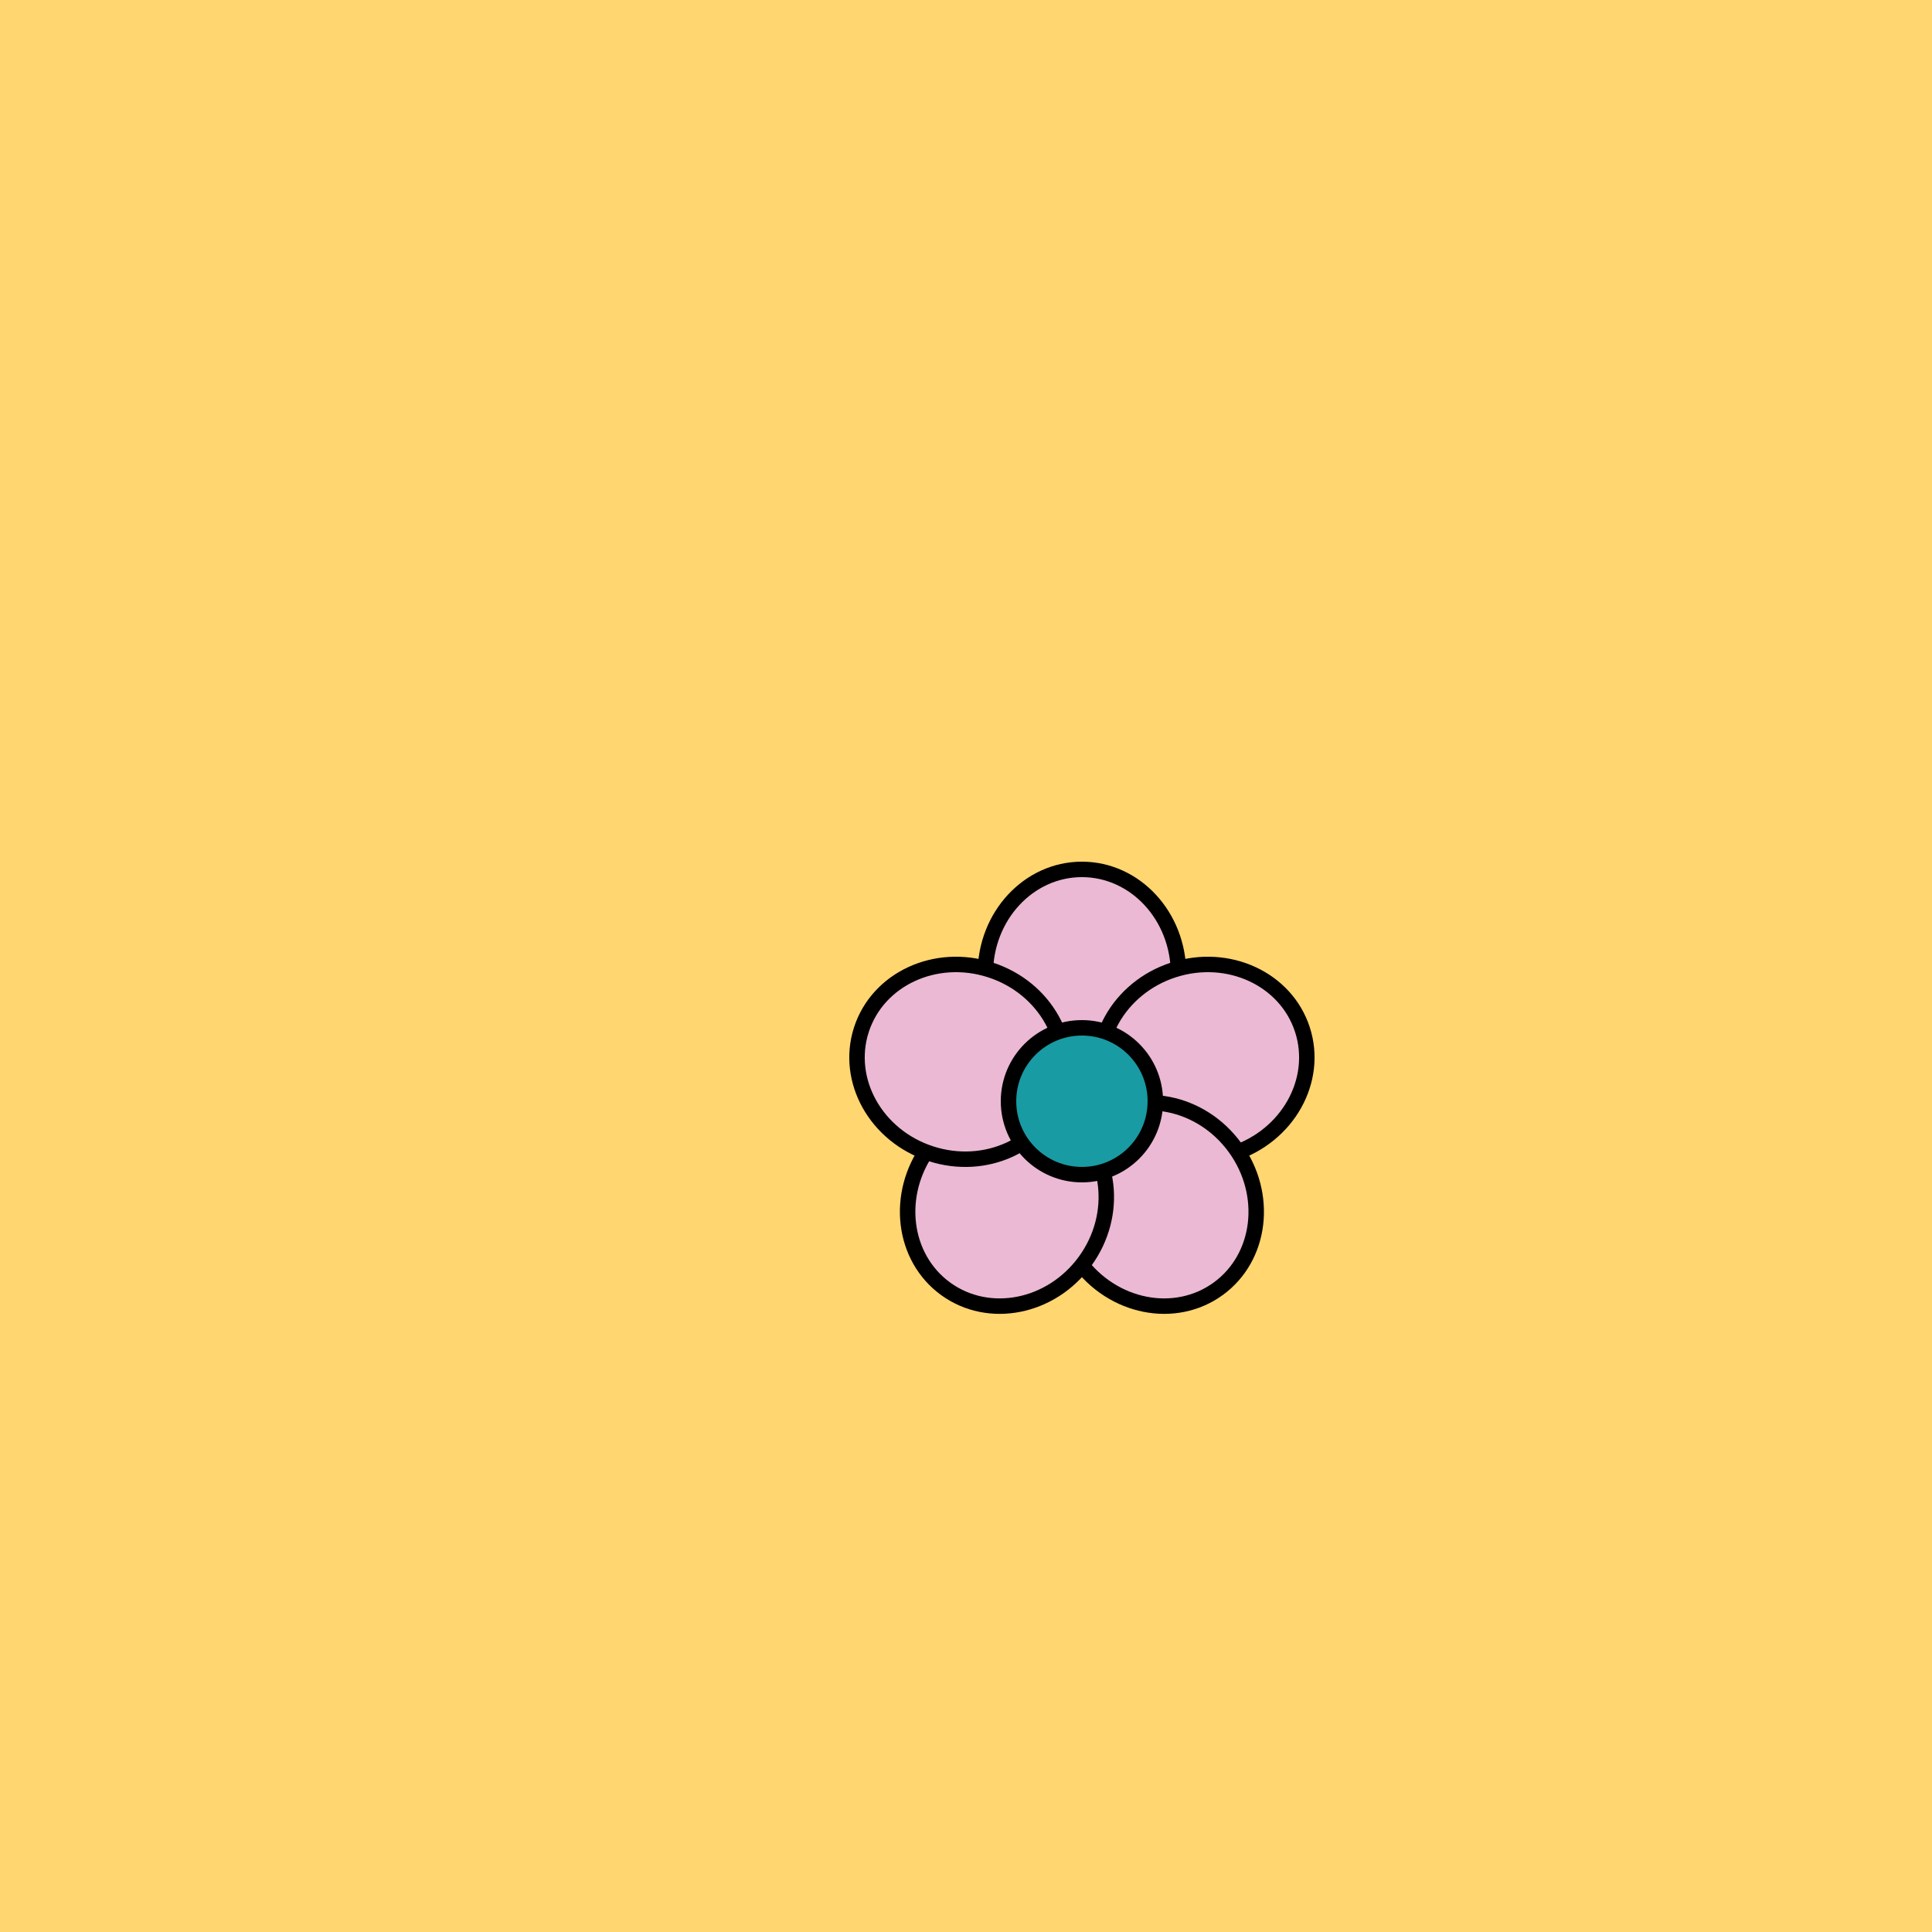
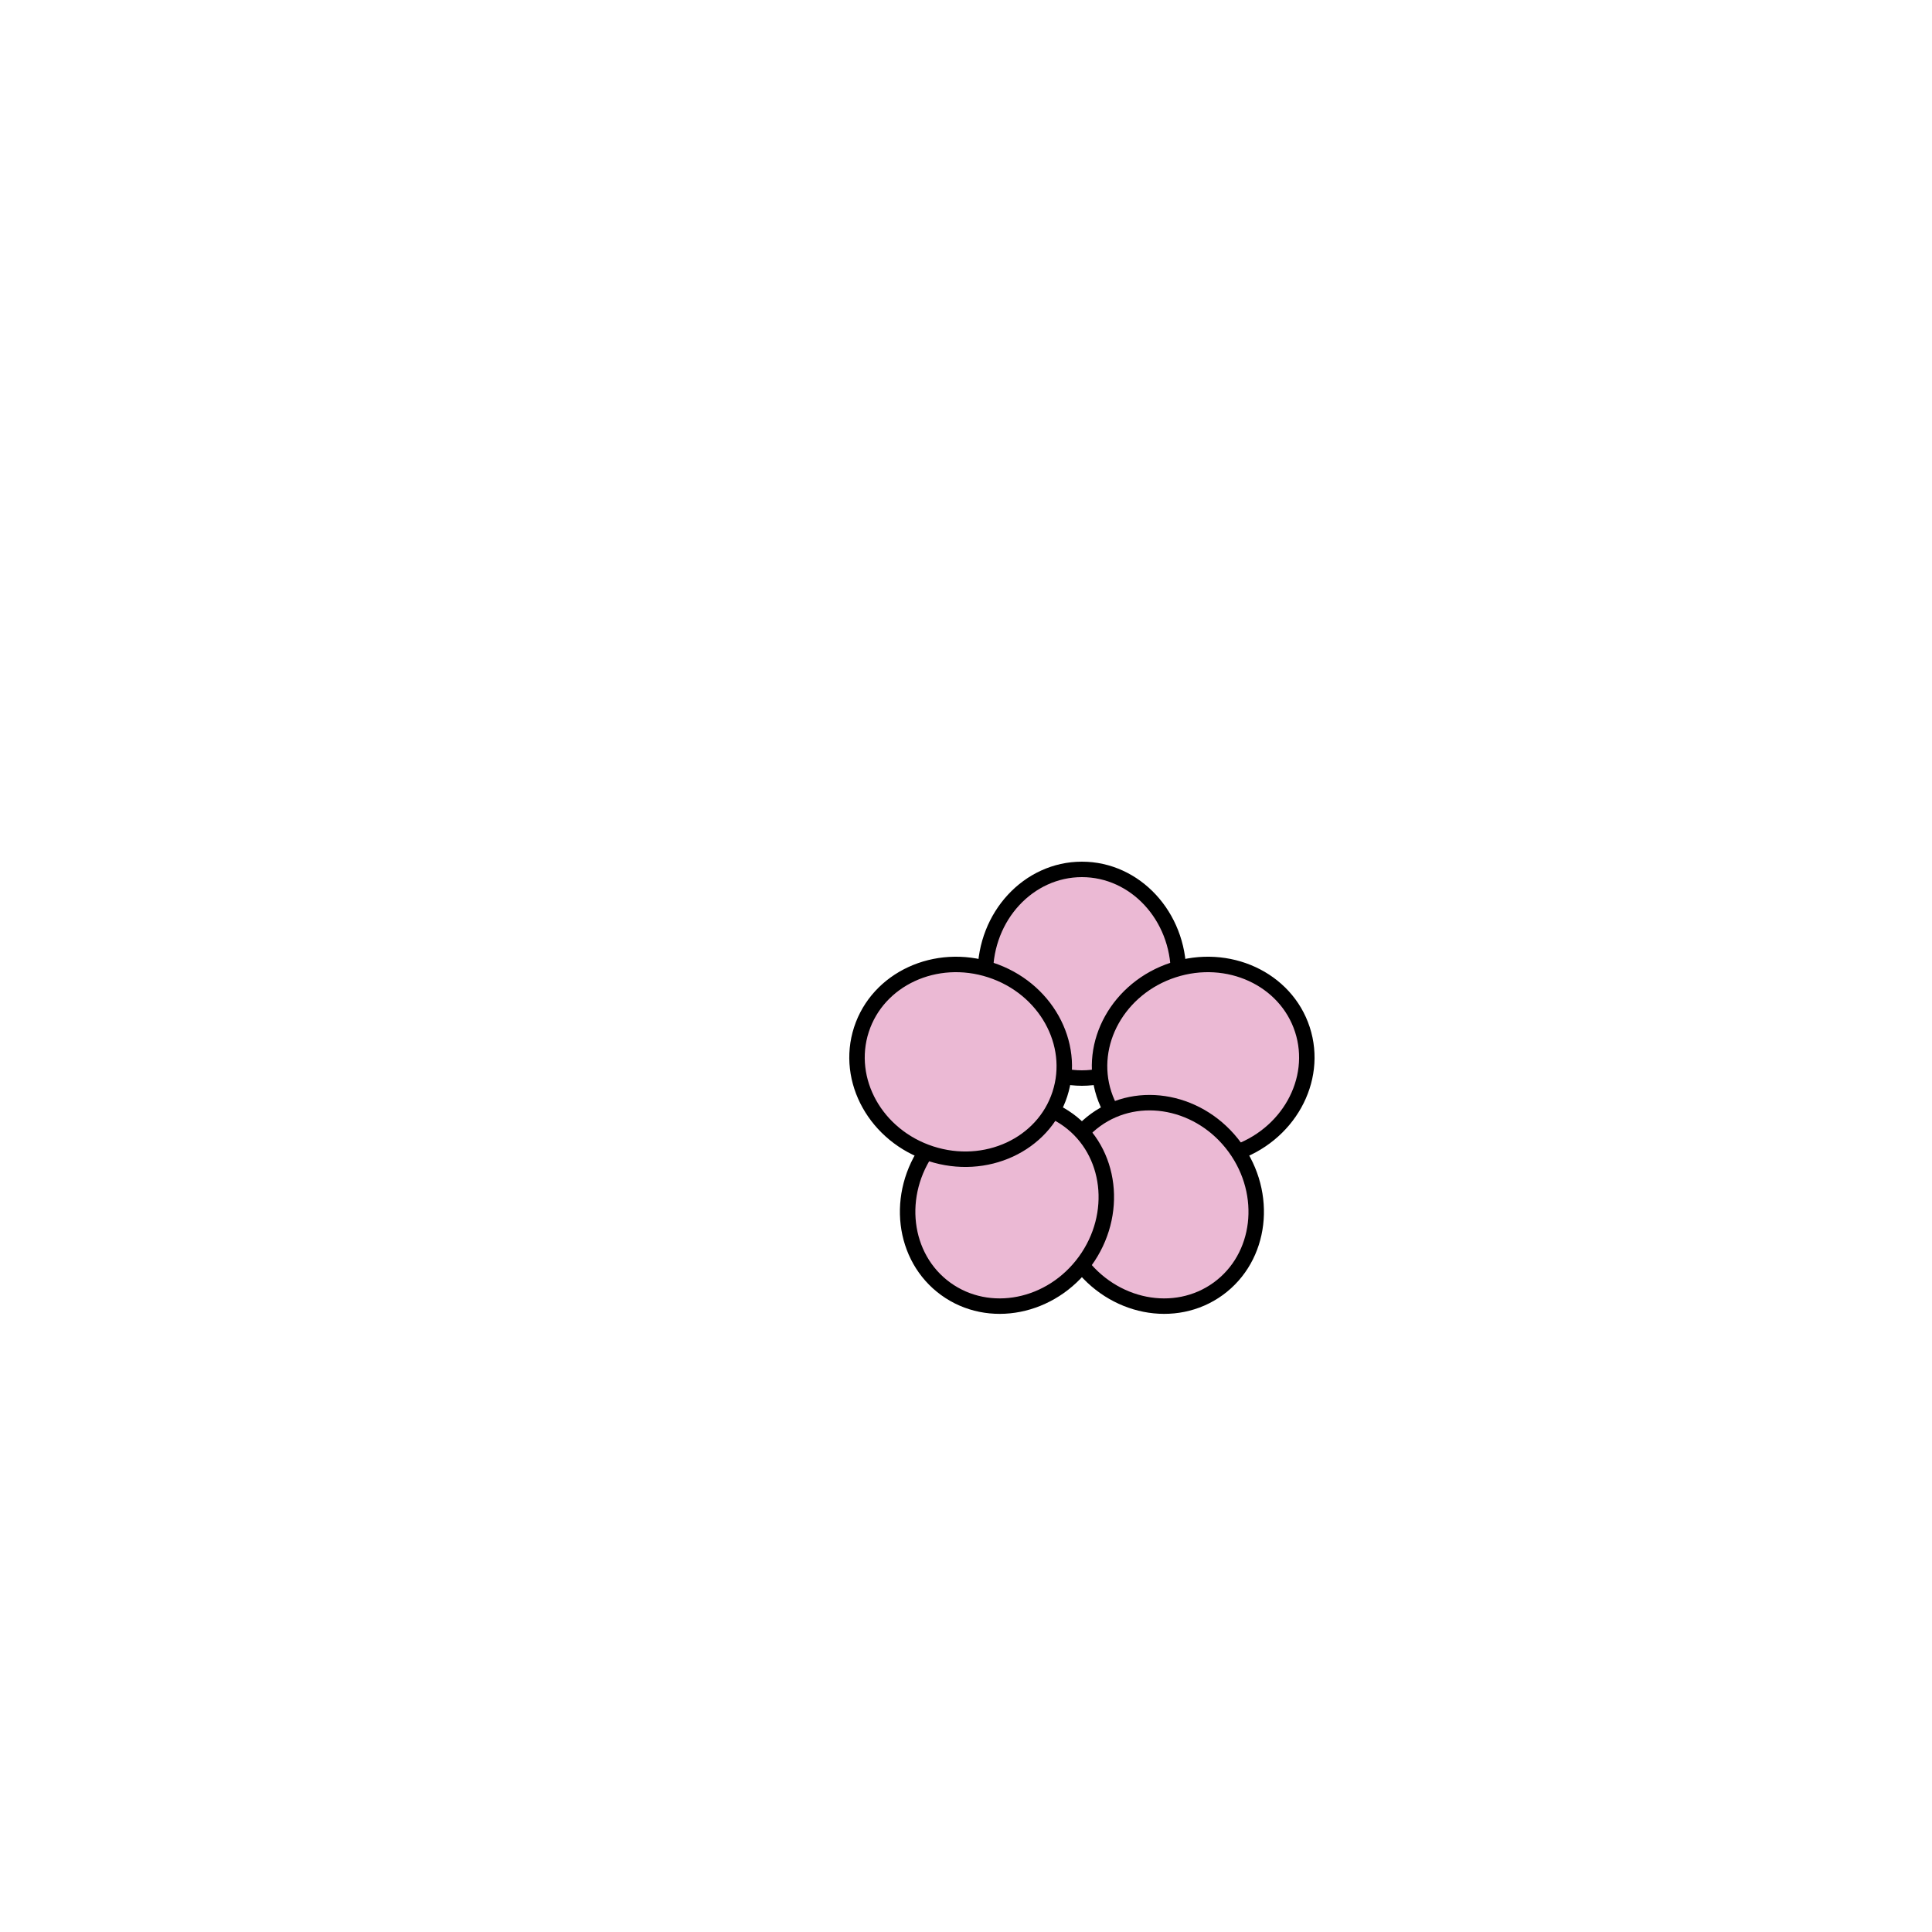
<svg xmlns="http://www.w3.org/2000/svg" xmlns:xlink="http://www.w3.org/1999/xlink" viewBox="0 0 500 500" fill="none">
-   <rect width="500" height="500" fill="#FFCC4C" />
  <rect id="rect" style="mix-blend-mode:overlay" opacity=".2" width="100%" height="100%" fill="#FFFFFF" />
  <defs>
    <filter id="Gl" x="-50%" y="-50%" width="200%" height="200%">
      <feTurbulence baseFrequency="0.002" />
      <feDisplacementMap in="SourceGraphic" scale="-114" />
      <feOffset dy="35" dx="30" />
      <feDropShadow dx="8" dy="8" flood-color="#000000" flood-opacity="1" stdDeviation="0" />
    </filter>
  </defs>
  <g filter="url(#Gl)" stroke="#000000" stroke-width="4">
    <defs>
      <ellipse id="ps-9" cx="250" cy="217" rx="25" ry="27" />
      <mask id="fpc">
        <rect height="100%" width="100%" fill="white" />
        <use transform="rotate(72.0 250 250)" xlink:href="#ps-9" fill="black" />
      </mask>
    </defs>
    <use transform="rotate(0.0 250 250)" xlink:href="#ps-9" mask="url(#fpc)" fill="#EBB9D4" />
    <use transform="rotate(72.0 250 250)" xlink:href="#ps-9" mask="url(#fpc)" fill="#EBB9D4" />
    <use transform="rotate(144.0 250 250)" xlink:href="#ps-9" mask="url(#fpc)" fill="#EBB9D4" />
    <use transform="rotate(216.0 250 250)" xlink:href="#ps-9" mask="url(#fpc)" fill="#EBB9D4" />
    <use transform="rotate(288.0 250 250)" xlink:href="#ps-9" mask="url(#fpc)" fill="#EBB9D4" />
-     <circle cx="250" cy="250" r="19" fill="#189BA3" />
  </g>
</svg>